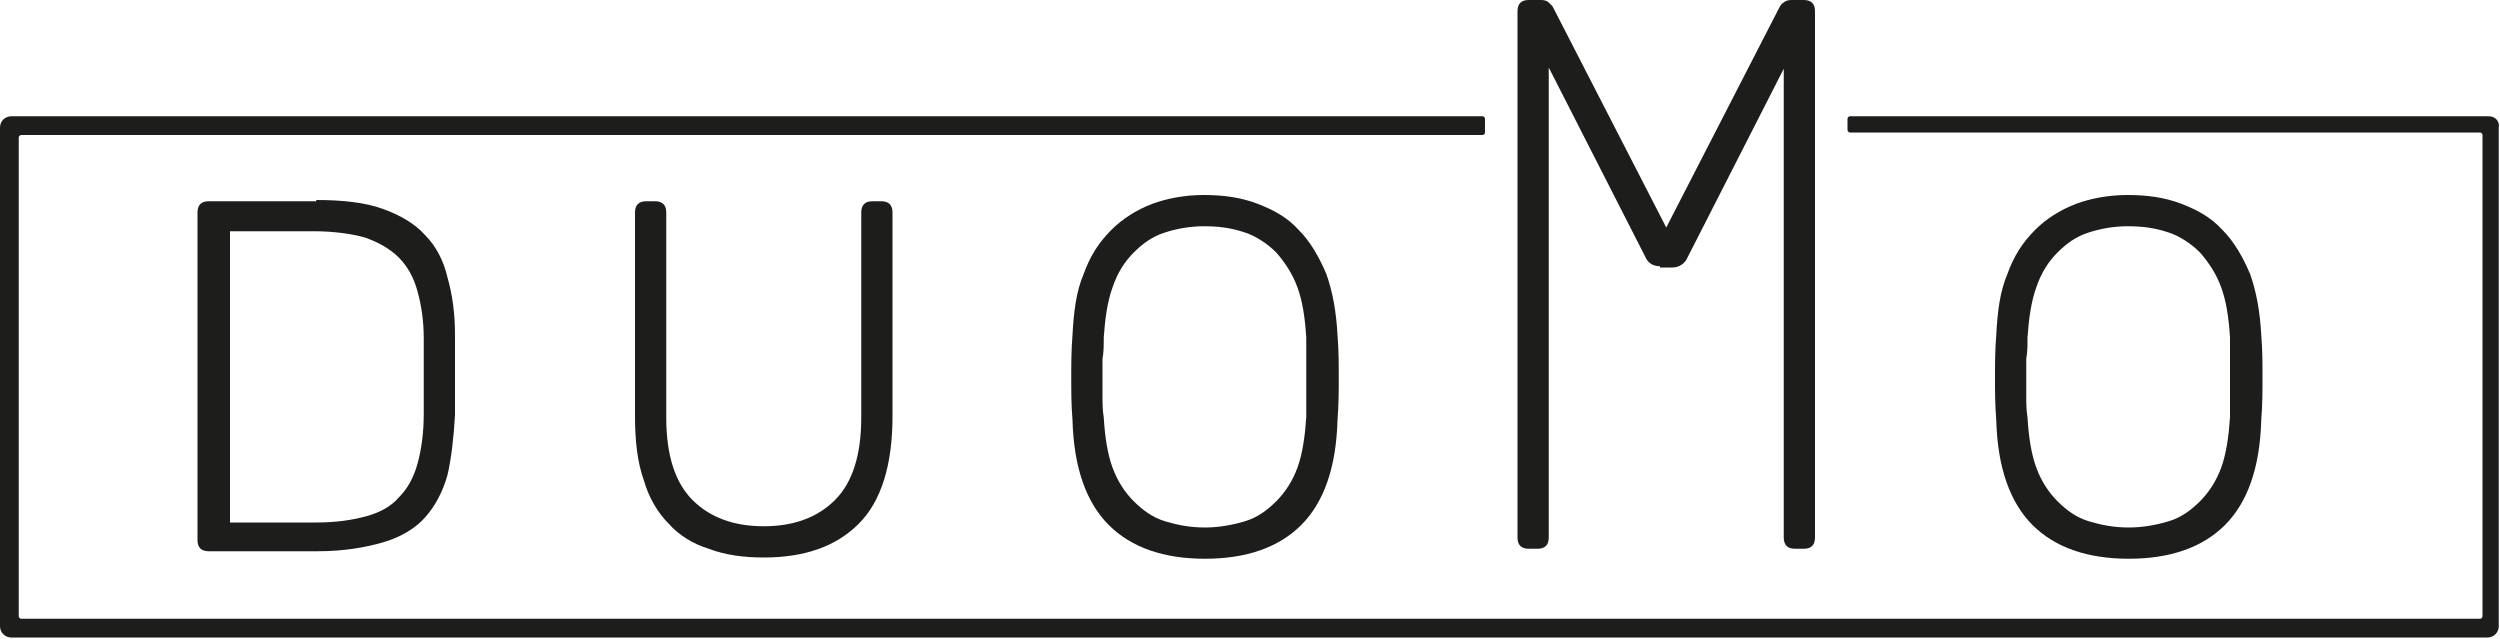
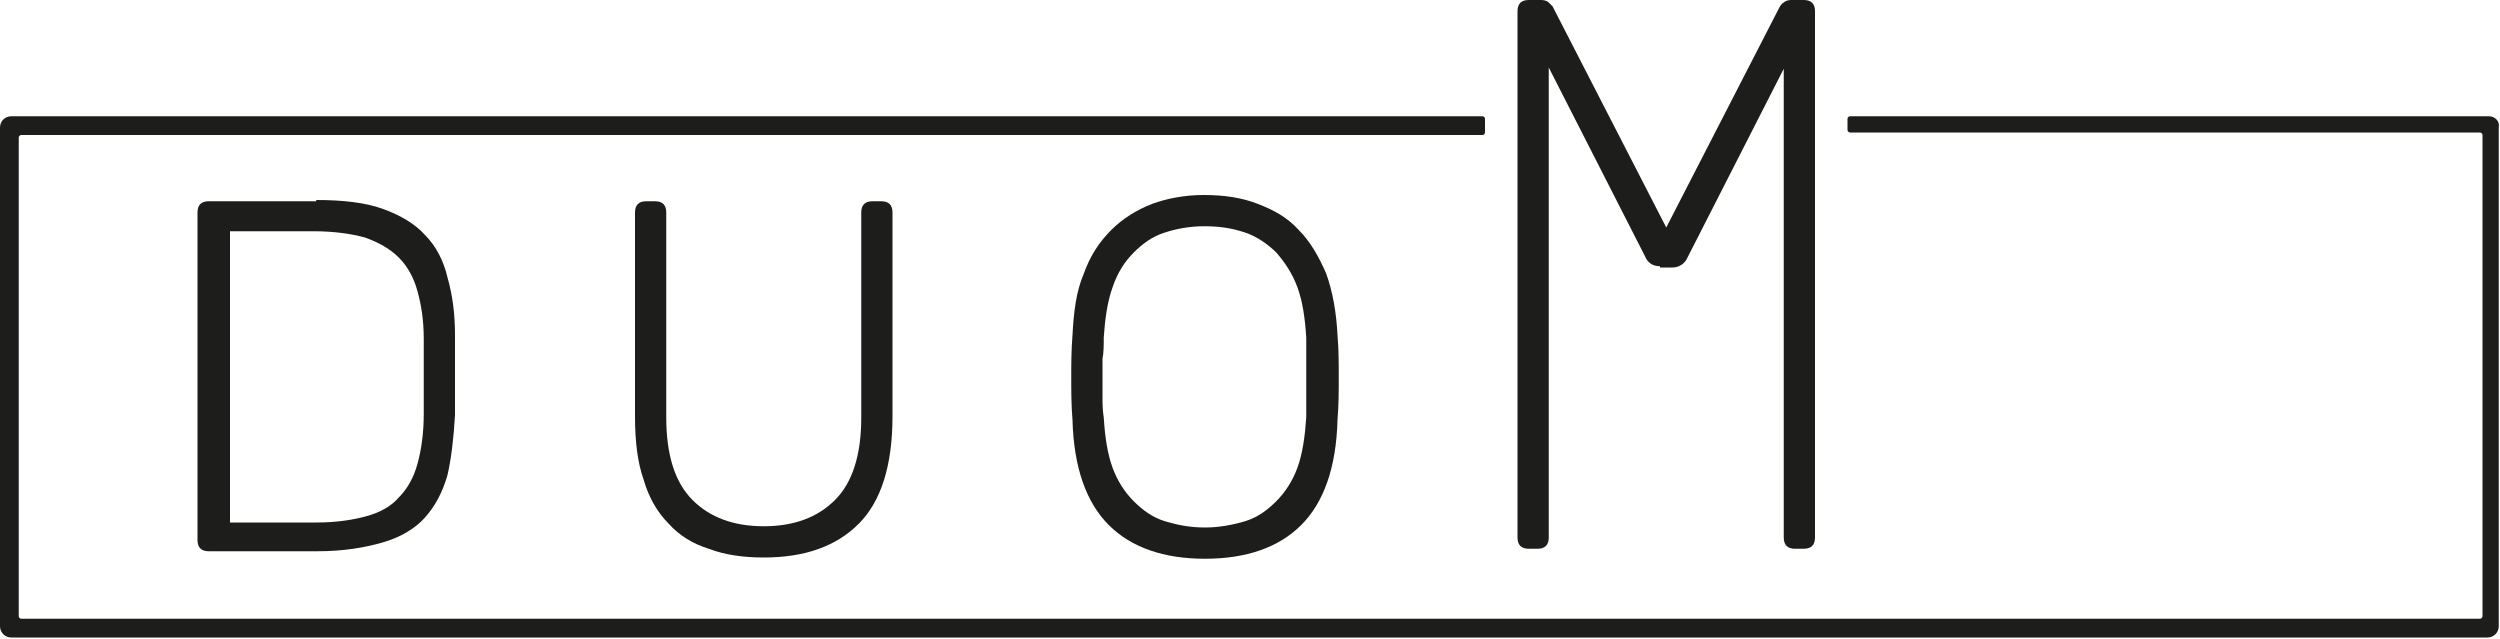
<svg xmlns="http://www.w3.org/2000/svg" version="1.1" id="Capa_1" x="0px" y="0px" viewBox="0 0 200 51.1" style="enable-background:new 0 0 200 51.1;" xml:space="preserve">
  <style type="text/css">
	.st0{fill:#1D1D1B;}
</style>
  <g>
-     <path class="st0" d="M25.3,16c2.1,0,3.9,0.2,5.3,0.7s2.6,1.2,3.4,2.1c0.9,0.9,1.5,2.1,1.8,3.4c0.4,1.4,0.6,2.9,0.6,4.6   c0,1.2,0,2.3,0,3.2c0,0.9,0,2,0,3.2c-0.1,1.8-0.3,3.5-0.6,4.8c-0.4,1.4-1,2.5-1.8,3.4s-2,1.6-3.4,2s-3.1,0.7-5.2,0.7h-8.7   c-0.6,0-0.9-0.3-0.9-0.9V17c0-0.6,0.3-0.9,0.9-0.9h8.6V16z M33.9,27.1c0-1.5-0.2-2.7-0.5-3.8c-0.3-1.1-0.8-2-1.5-2.7   s-1.6-1.2-2.7-1.6c-1.1-0.3-2.5-0.5-4.1-0.5h-6.7v23.3h6.9c1.6,0,2.9-0.2,4-0.5s2-0.8,2.6-1.5c0.7-0.7,1.2-1.6,1.5-2.7   c0.3-1.1,0.5-2.4,0.5-4c0-0.6,0-1.1,0-1.6s0-0.9,0-1.4c0-0.4,0-0.9,0-1.4C33.9,28.2,33.9,27.7,33.9,27.1" />
+     <path class="st0" d="M25.3,16c2.1,0,3.9,0.2,5.3,0.7s2.6,1.2,3.4,2.1c0.9,0.9,1.5,2.1,1.8,3.4c0.4,1.4,0.6,2.9,0.6,4.6   c0,1.2,0,2.3,0,3.2c0,0.9,0,2,0,3.2c-0.1,1.8-0.3,3.5-0.6,4.8c-0.4,1.4-1,2.5-1.8,3.4s-2,1.6-3.4,2s-3.1,0.7-5.2,0.7h-8.7   c-0.6,0-0.9-0.3-0.9-0.9V17c0-0.6,0.3-0.9,0.9-0.9h8.6z M33.9,27.1c0-1.5-0.2-2.7-0.5-3.8c-0.3-1.1-0.8-2-1.5-2.7   s-1.6-1.2-2.7-1.6c-1.1-0.3-2.5-0.5-4.1-0.5h-6.7v23.3h6.9c1.6,0,2.9-0.2,4-0.5s2-0.8,2.6-1.5c0.7-0.7,1.2-1.6,1.5-2.7   c0.3-1.1,0.5-2.4,0.5-4c0-0.6,0-1.1,0-1.6s0-0.9,0-1.4c0-0.4,0-0.9,0-1.4C33.9,28.2,33.9,27.7,33.9,27.1" />
    <path class="st0" d="M68.9,17c0-0.6,0.3-0.9,0.9-0.9h0.7c0.6,0,0.9,0.3,0.9,0.9v16.3c0,3.9-0.9,6.8-2.7,8.6   c-1.8,1.8-4.3,2.7-7.6,2.7c-1.6,0-3.1-0.2-4.4-0.7c-1.3-0.4-2.4-1.1-3.2-2c-0.9-0.9-1.6-2.1-2-3.5c-0.5-1.4-0.7-3.1-0.7-5.1V17   c0-0.6,0.3-0.9,0.9-0.9h0.7c0.6,0,0.9,0.3,0.9,0.9v16.4c0,3,0.7,5.2,2.1,6.6c1.4,1.4,3.3,2.1,5.7,2.1s4.3-0.7,5.7-2.1   c1.4-1.4,2.1-3.6,2.1-6.6V17z" />
    <path class="st0" d="M96.3,15.6c1.6,0,3,0.2,4.3,0.7c1.3,0.5,2.4,1.1,3.3,2.1c0.9,0.9,1.6,2.1,2.2,3.5c0.5,1.4,0.8,3,0.9,4.9   c0.1,1.2,0.1,2.3,0.1,3.4c0,1,0,2.2-0.1,3.4c-0.1,3.8-1.1,6.6-2.9,8.4s-4.4,2.7-7.7,2.7c-3.3,0-5.9-0.9-7.7-2.7   c-1.8-1.8-2.8-4.6-2.9-8.4c-0.1-1.2-0.1-2.3-0.1-3.4c0-1,0-2.2,0.1-3.4c0.1-1.9,0.3-3.5,0.9-4.9c0.5-1.4,1.2-2.5,2.2-3.5   c0.9-0.9,2-1.6,3.3-2.1C93.3,15.9,94.7,15.6,96.3,15.6 M96.3,18.1c-1.1,0-2.2,0.2-3.1,0.5c-1,0.3-1.8,0.9-2.5,1.6S89.4,21.8,89,23   c-0.4,1.1-0.6,2.5-0.7,4c0,0.6,0,1.2-0.1,1.7c0,0.5,0,1,0,1.5s0,1,0,1.5s0,1.1,0.1,1.7c0.1,1.6,0.3,2.9,0.7,4c0.4,1.1,1,2,1.7,2.7   s1.5,1.3,2.5,1.6s2,0.5,3.2,0.5c1.1,0,2.2-0.2,3.2-0.5s1.8-0.9,2.5-1.6c0.7-0.7,1.3-1.6,1.7-2.7c0.4-1.1,0.6-2.5,0.7-4   c0-0.6,0-1.1,0-1.7v-1.5v-1.5c0-0.5,0-1.1,0-1.7c-0.1-1.6-0.3-2.9-0.7-4c-0.4-1.1-1-2-1.7-2.8c-0.7-0.7-1.6-1.3-2.5-1.6   C98.4,18.2,97.4,18.1,96.3,18.1" />
    <path class="st0" d="M132.8,21.3c-0.6,0-1-0.3-1.2-0.8l-7.7-15.1V43c0,0.6-0.3,0.9-0.9,0.9h-0.7c-0.6,0-0.9-0.3-0.9-0.9V0.9   c0-0.6,0.3-0.9,0.9-0.9h1c0.3,0,0.5,0.1,0.6,0.2s0.2,0.2,0.3,0.3l9.1,17.7l9.1-17.7c0.1-0.1,0.1-0.2,0.3-0.3   c0.1-0.1,0.3-0.2,0.6-0.2h1c0.6,0,0.9,0.3,0.9,0.9V43c0,0.6-0.3,0.9-0.9,0.9h-0.7c-0.6,0-0.9-0.3-0.9-0.9V5.5L135,20.6   c-0.2,0.5-0.7,0.8-1.2,0.8h-1V21.3z" />
-     <path class="st0" d="M170.2,15.6c1.6,0,3,0.2,4.3,0.7c1.3,0.5,2.4,1.1,3.3,2.1c0.9,0.9,1.6,2.1,2.2,3.5c0.5,1.4,0.8,3,0.9,4.9   c0.1,1.2,0.1,2.3,0.1,3.4c0,1,0,2.2-0.1,3.4c-0.1,3.8-1.1,6.6-2.9,8.4c-1.8,1.8-4.4,2.7-7.7,2.7s-5.9-0.9-7.7-2.7s-2.8-4.6-2.9-8.4   c-0.1-1.2-0.1-2.3-0.1-3.4c0-1,0-2.2,0.1-3.4c0.1-1.9,0.3-3.5,0.9-4.9c0.5-1.4,1.2-2.5,2.2-3.5c0.9-0.9,2-1.6,3.3-2.1   C167.2,15.9,168.6,15.6,170.2,15.6 M170.2,18.1c-1.1,0-2.2,0.2-3.1,0.5c-1,0.3-1.8,0.9-2.5,1.6s-1.3,1.6-1.7,2.8   c-0.4,1.1-0.6,2.5-0.7,4c0,0.6,0,1.2-0.1,1.7c0,0.5,0,1,0,1.5s0,1,0,1.5s0,1.1,0.1,1.7c0.1,1.6,0.3,2.9,0.7,4s1,2,1.7,2.7   s1.5,1.3,2.5,1.6s2,0.5,3.2,0.5c1.1,0,2.2-0.2,3.2-0.5s1.8-0.9,2.5-1.6c0.7-0.7,1.3-1.6,1.7-2.7c0.4-1.1,0.6-2.5,0.7-4   c0-0.6,0-1.1,0-1.7v-1.5v-1.5c0-0.5,0-1.1,0-1.7c-0.1-1.6-0.3-2.9-0.7-4s-1-2-1.7-2.8c-0.7-0.7-1.6-1.3-2.5-1.6   C172.3,18.2,171.3,18.1,170.2,18.1" />
    <path class="st0" d="M199.1,9.3H148c-0.1,0-0.2,0.1-0.2,0.2v0.9c0,0.1,0.1,0.2,0.2,0.2h50.4c0.1,0,0.2,0.1,0.2,0.2v38.5   c0,0.1-0.1,0.2-0.2,0.2H1.7c-0.1,0-0.2-0.1-0.2-0.2V11c0-0.1,0.1-0.2,0.2-0.2h116.9c0.1,0,0.2-0.1,0.2-0.2V9.5   c0-0.1-0.1-0.2-0.2-0.2H0.9C0.4,9.3,0,9.7,0,10.2v39.9C0,50.6,0.4,51,0.9,51H199c0.5,0,0.9-0.4,0.9-0.9V10.2   C200,9.7,199.6,9.3,199.1,9.3" />
  </g>
</svg>